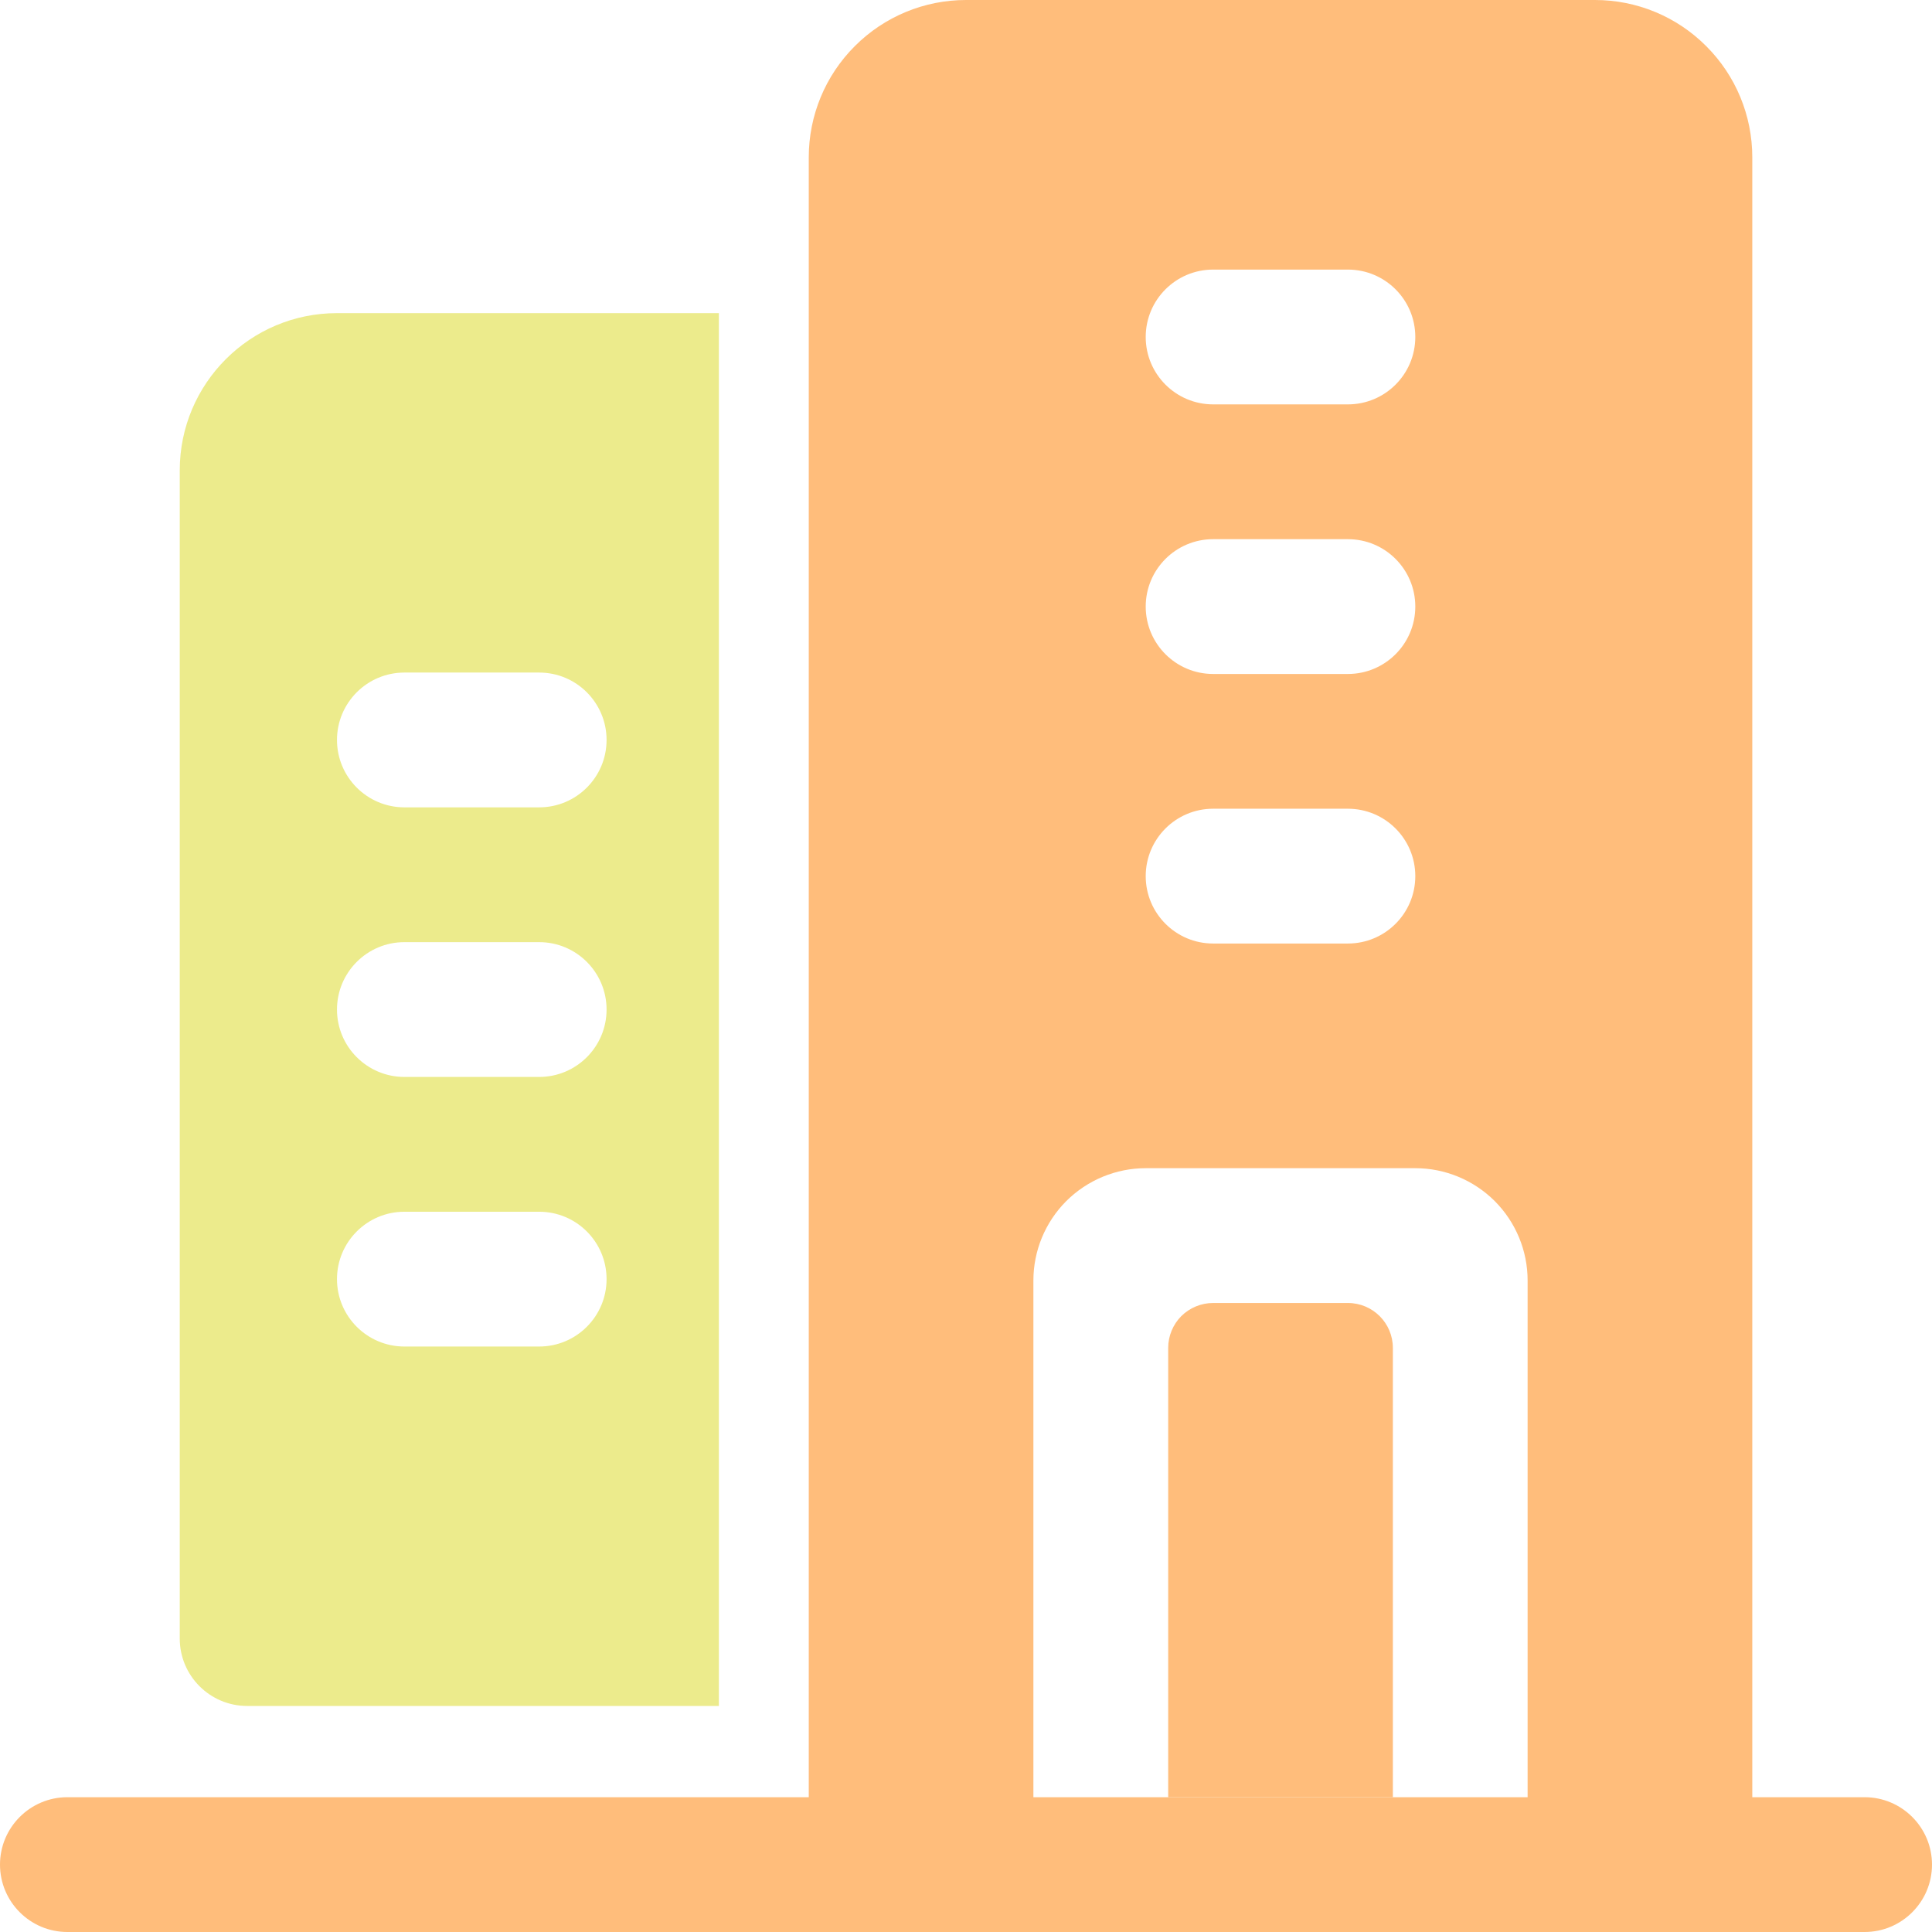
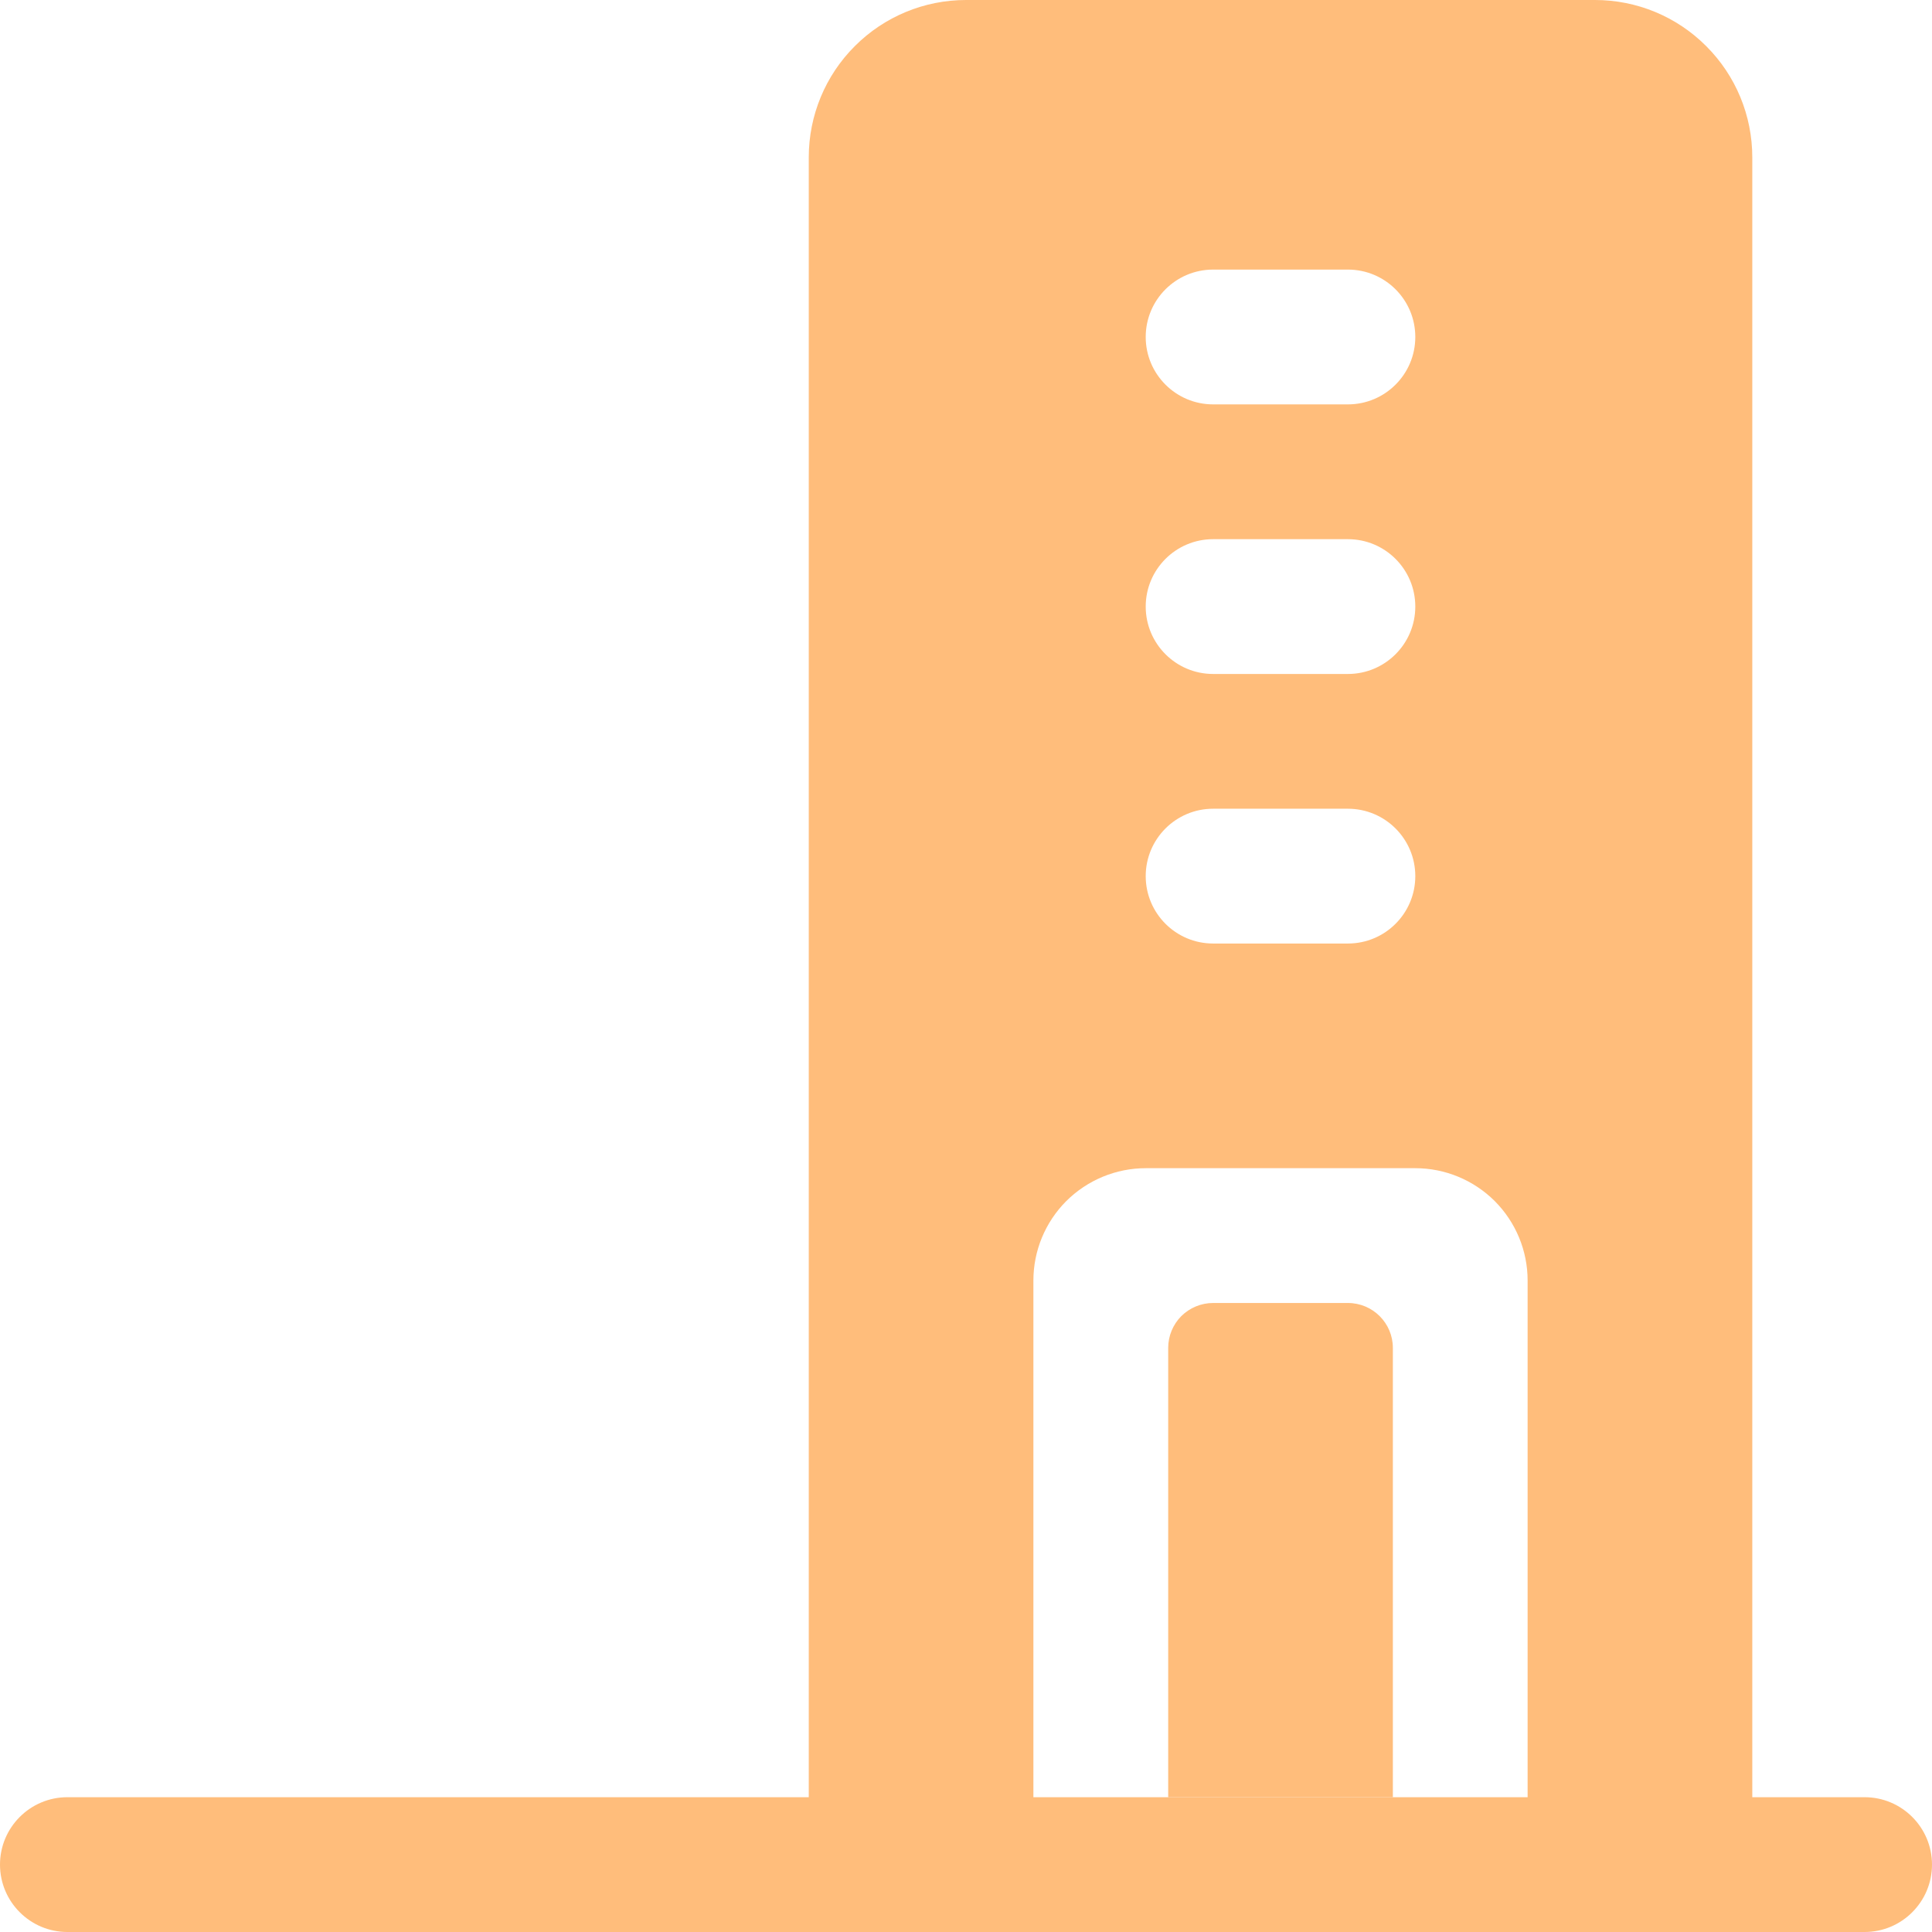
<svg xmlns="http://www.w3.org/2000/svg" width="52" height="52" viewBox="0 0 52 52" fill="none">
  <g id="Group 3426582">
    <g id="Icon">
      <path id="Vector" fill-rule="evenodd" clip-rule="evenodd" d="M50.186 48.372H1.814C0.813 48.372 0 49.185 0 50.186C0 51.187 0.813 52 1.814 52H50.186C51.187 52 52 51.187 52 50.186C52 49.185 51.187 48.372 50.186 48.372Z" fill="#FFBD7B" />
      <path id="Vector_2" fill-rule="evenodd" clip-rule="evenodd" d="M29.628 52C28.627 52 27.814 51.187 27.814 50.186V34.465C27.814 33.662 28.133 32.895 28.699 32.327C29.268 31.761 30.037 31.442 30.837 31.442H38.093C38.894 31.442 39.663 31.761 40.231 32.327C40.797 32.895 41.116 33.662 41.116 34.465V50.186C41.116 51.187 40.304 52 39.303 52H45.349C46.35 52 47.163 51.187 47.163 50.186V4.233C47.163 3.11 46.718 2.034 45.922 1.241C45.129 0.445 44.053 0 42.93 0C38.741 0 30.189 0 26 0C24.878 0 23.802 0.445 23.008 1.241C22.213 2.034 21.768 3.11 21.768 4.233V50.186C21.768 51.187 22.58 52 23.581 52H29.628ZM31.442 36.279C31.442 35.957 31.57 35.65 31.795 35.423C32.023 35.198 32.33 35.07 32.651 35.07H36.279C36.947 35.07 37.489 35.611 37.489 36.279V48.372H31.442C31.442 48.372 31.442 39.559 31.442 36.279ZM32.651 25.395H36.279C37.281 25.395 38.093 24.583 38.093 23.581C38.093 22.58 37.281 21.767 36.279 21.767H32.651C31.65 21.767 30.837 22.58 30.837 23.581C30.837 24.583 31.65 25.395 32.651 25.395ZM32.651 18.14H36.279C37.281 18.14 38.093 17.327 38.093 16.326C38.093 15.324 37.281 14.512 36.279 14.512H32.651C31.65 14.512 30.837 15.324 30.837 16.326C30.837 17.327 31.65 18.14 32.651 18.14ZM32.651 10.884H36.279C37.281 10.884 38.093 10.071 38.093 9.07C38.093 8.068 37.281 7.256 36.279 7.256H32.651C31.65 7.256 30.837 8.068 30.837 9.07C30.837 10.071 31.65 10.884 32.651 10.884Z" fill="#FFBD7B" />
-       <path id="Vector_3" fill-rule="evenodd" clip-rule="evenodd" d="M19.349 8.428V44.102C19.349 44.75 19.349 45.33 19.349 45.916H6.652C5.651 45.916 4.838 45.103 4.838 44.102V12.66C4.838 10.322 6.734 8.428 9.07 8.428H19.349ZM10.884 36.242H14.512C15.514 36.242 16.326 35.429 16.326 34.428C16.326 33.426 15.514 32.614 14.512 32.614H10.884C9.883 32.614 9.07 33.426 9.07 34.428C9.07 35.429 9.883 36.242 10.884 36.242ZM10.884 28.986H14.512C15.514 28.986 16.326 28.173 16.326 27.172C16.326 26.171 15.514 25.358 14.512 25.358H10.884C9.883 25.358 9.07 26.171 9.07 27.172C9.07 28.173 9.883 28.986 10.884 28.986ZM10.884 21.73H14.512C15.514 21.73 16.326 20.917 16.326 19.916C16.326 18.915 15.514 18.102 14.512 18.102H10.884C9.883 18.102 9.07 18.915 9.07 19.916C9.07 20.917 9.883 21.73 10.884 21.73Z" fill="#ECEB8C" />
    </g>
  </g>
</svg>